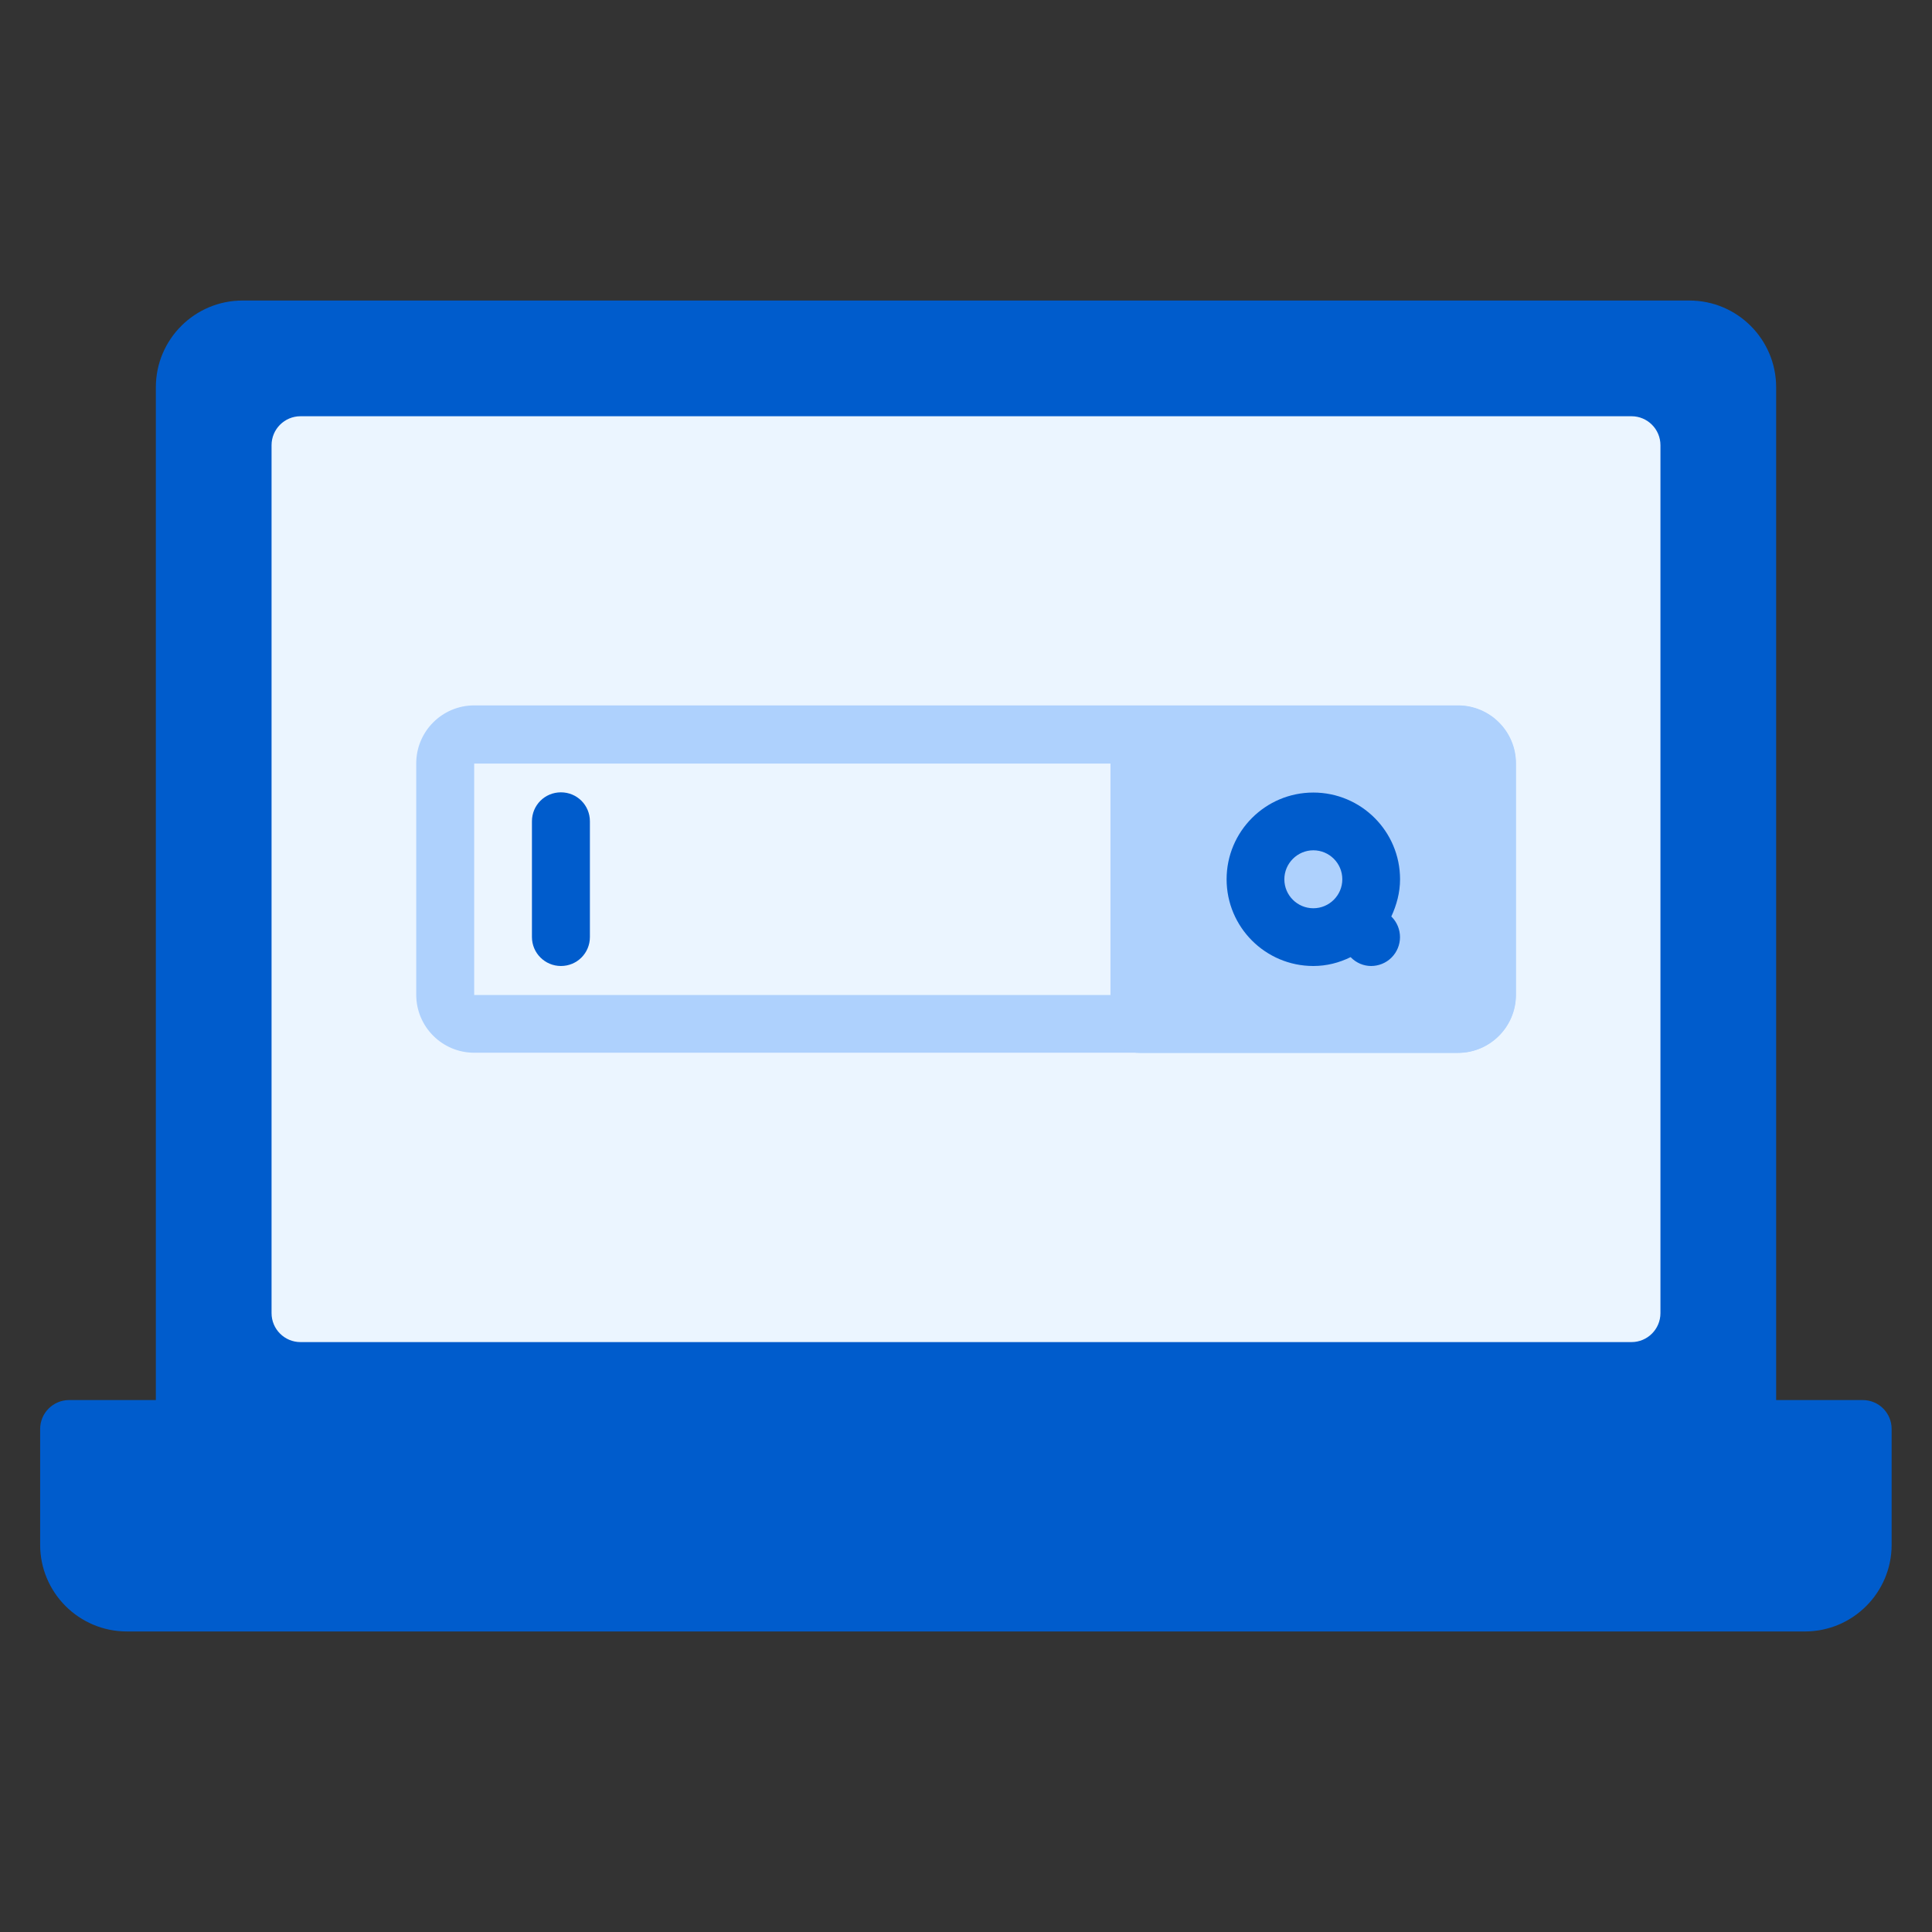
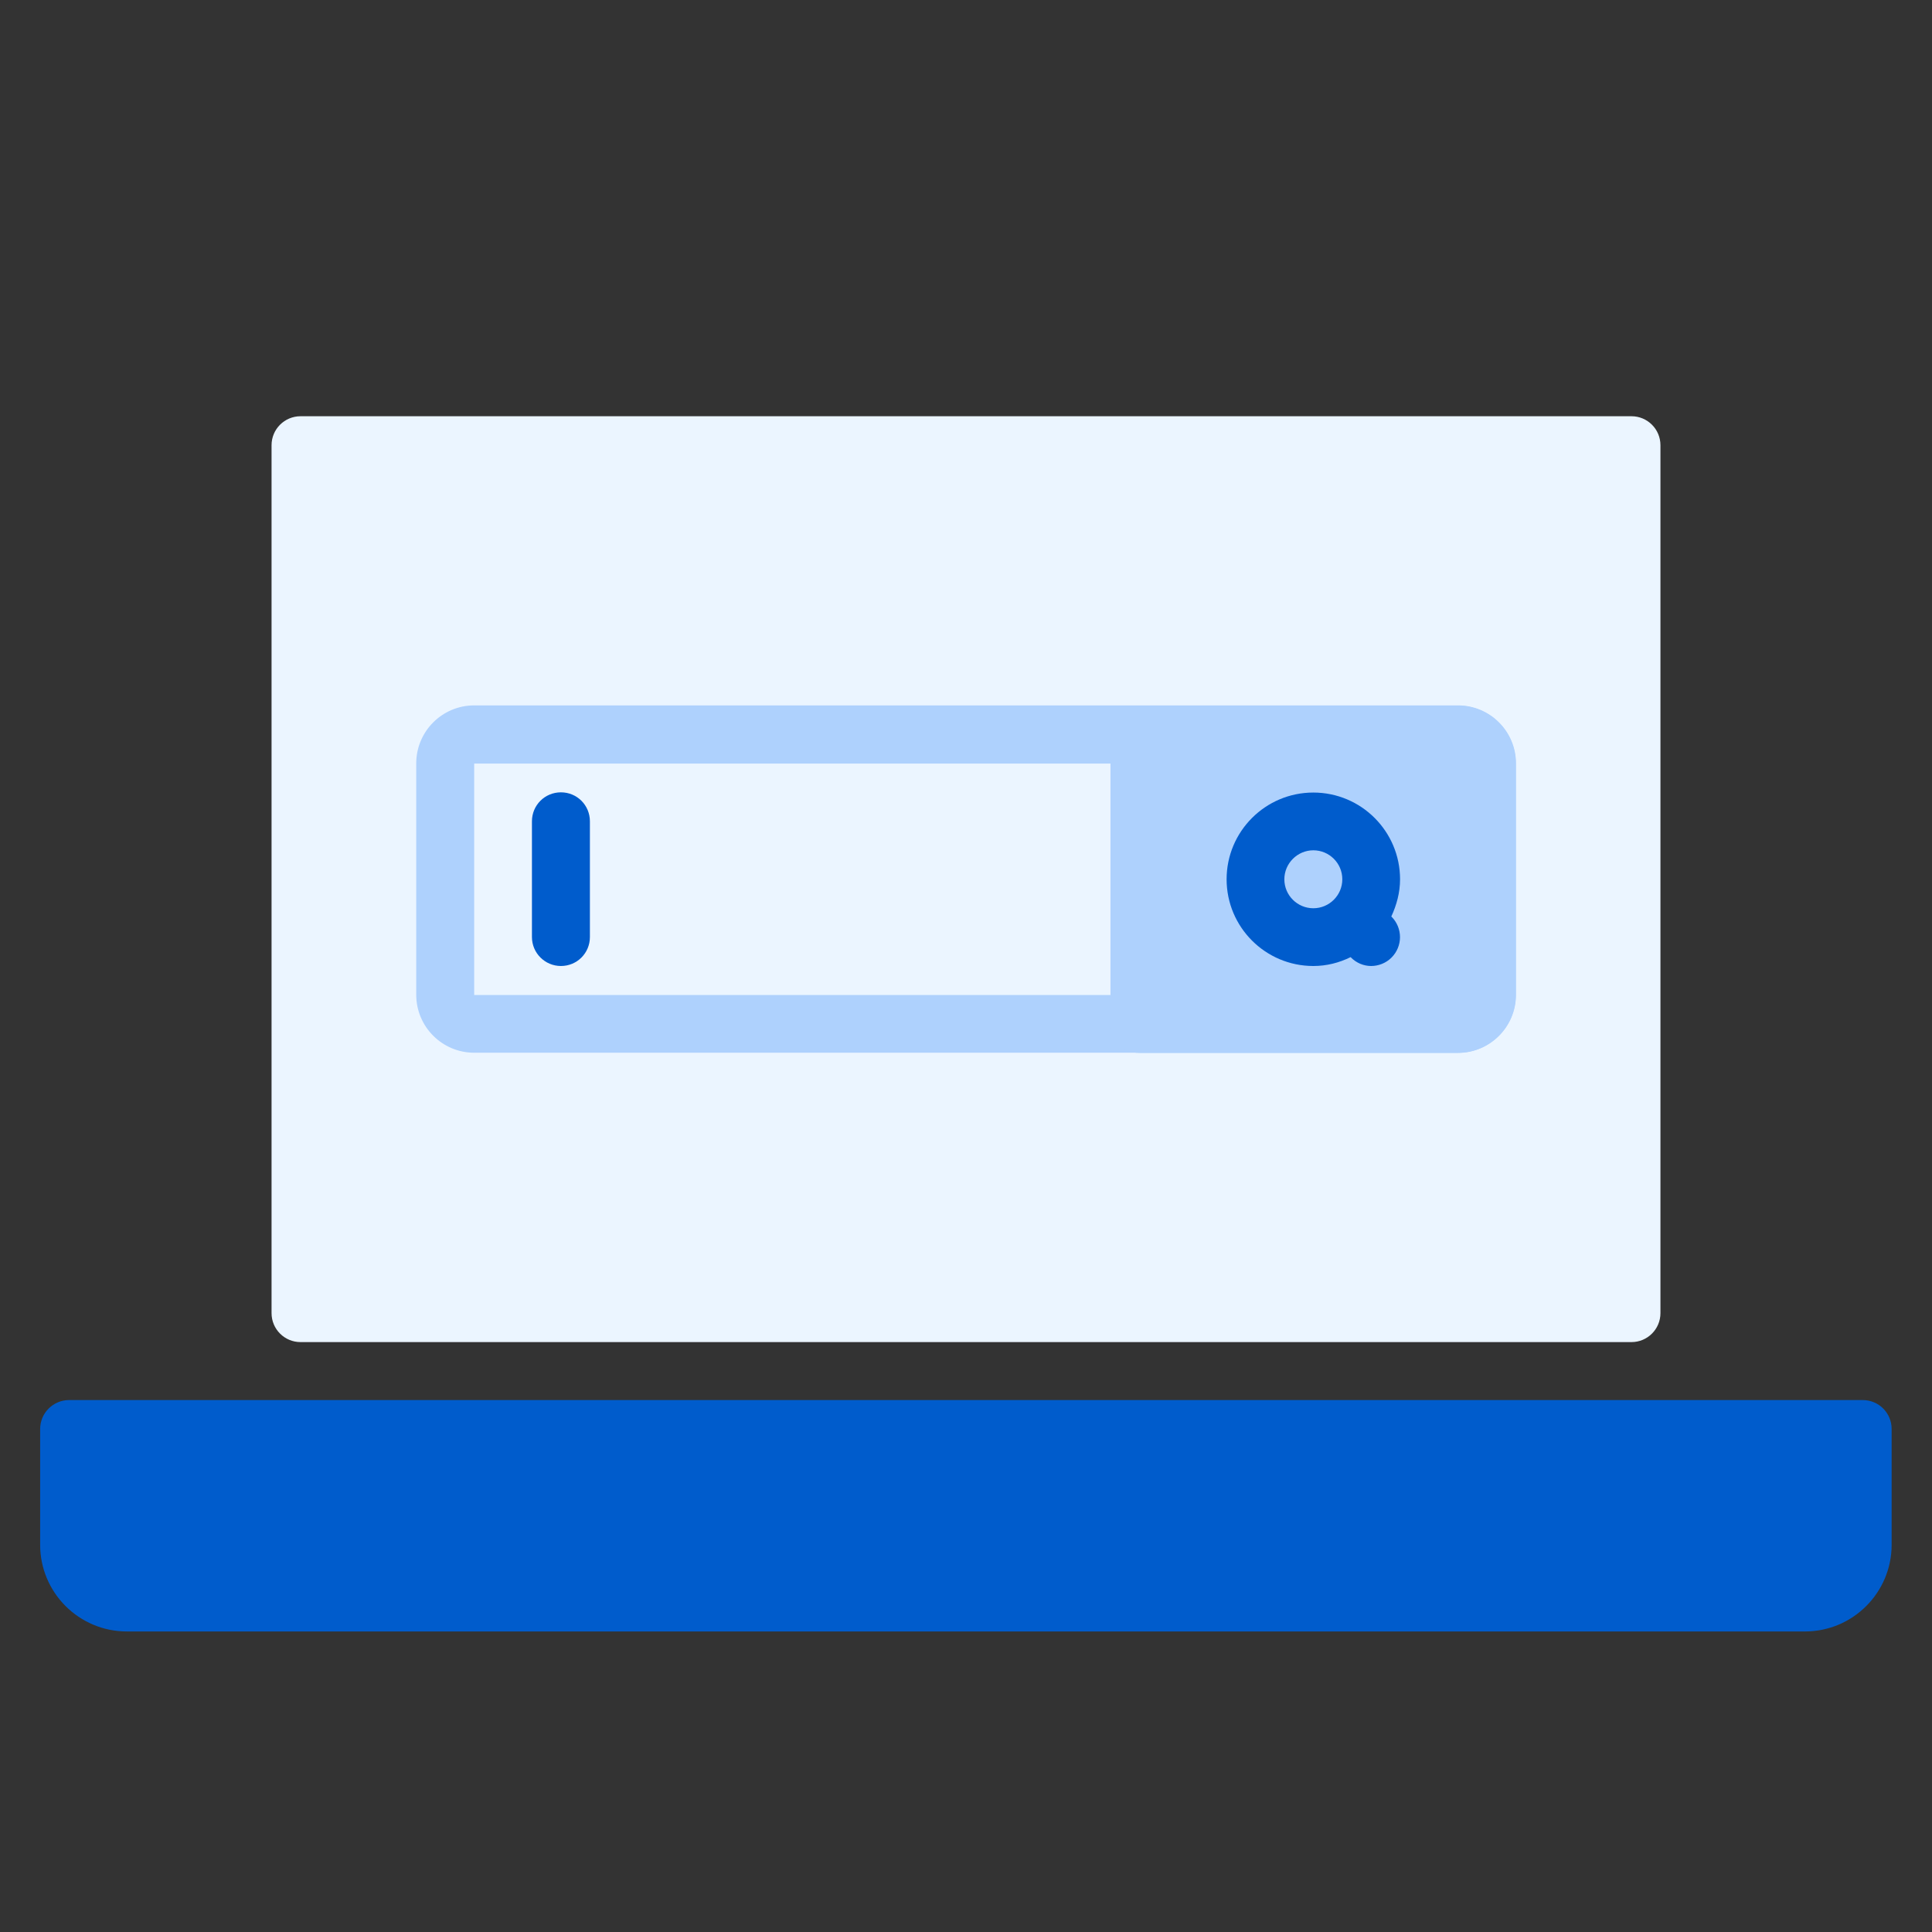
<svg xmlns="http://www.w3.org/2000/svg" width="90" height="90" viewBox="0 0 90 90" fill="none">
  <rect x="0" y="0" width="90" height="90" fill="#333333" stroke="none" />
-   <path d="M78.7 14H11.3C9.07 14 7.26 15.81 7.26 18.04V66.56C7.26 67.31 7.86 67.91 8.61 67.91H81.39C82.13 67.91 82.74 67.31 82.74 66.56V18.04C82.74 15.81 80.93 14 78.7 14Z" fill="#005CCC" />
  <path d="M76 19.39H14C13.254 19.39 12.65 19.994 12.65 20.74V61.17C12.65 61.916 13.254 62.52 14 62.52H76C76.746 62.52 77.35 61.916 77.35 61.17V20.74C77.35 19.994 76.746 19.39 76 19.39Z" fill="#EBF5FF" />
  <path d="M86.78 65.22H3.22C2.48 65.22 1.87 65.82 1.87 66.57V71.96C1.87 74.19 3.68 76 5.91 76H84.08C86.31 76 88.12 74.19 88.12 71.96V66.57C88.12 65.82 87.52 65.22 86.77 65.22H86.78Z" fill="#005CCC" />
  <path d="M67.91 34.22H22.09C21.345 34.22 20.74 34.824 20.74 35.57V46.35C20.74 47.096 21.345 47.7 22.09 47.7H67.91C68.656 47.7 69.26 47.096 69.26 46.35V35.57C69.26 34.824 68.656 34.22 67.91 34.22Z" fill="#EBF5FF" />
  <path d="M61.17 43.66C62.661 43.66 63.87 42.451 63.87 40.96C63.87 39.469 62.661 38.26 61.17 38.26C59.679 38.26 58.47 39.469 58.47 40.96C58.47 42.451 59.679 43.66 61.17 43.66Z" fill="white" />
  <path d="M67.91 49.04H22.09C20.6 49.04 19.39 47.83 19.39 46.34V35.56C19.39 34.07 20.6 32.86 22.09 32.86H67.92C69.41 32.86 70.62 34.07 70.62 35.56V46.34C70.62 47.83 69.41 49.04 67.92 49.04H67.91ZM22.09 35.57V46.35H67.92V35.57H22.09Z" fill="#AED1FD" />
  <path d="M67.91 32.87H53.08C52.34 32.87 51.73 33.47 51.73 34.22V47.7C51.73 48.45 52.33 49.05 53.08 49.05H67.91C69.4 49.05 70.61 47.84 70.61 46.35V35.57C70.61 34.08 69.4 32.87 67.91 32.87Z" fill="#AED1FD" />
  <path d="M64.82 42.7H64.81C65.06 42.16 65.22 41.58 65.22 40.96C65.22 38.73 63.41 36.92 61.18 36.92C58.95 36.92 57.14 38.73 57.14 40.96C57.14 43.19 58.95 45 61.18 45C61.8 45 62.38 44.85 62.91 44.59H62.92C63.18 44.86 63.53 45 63.87 45C64.21 45 64.56 44.87 64.82 44.61C65.35 44.08 65.35 43.23 64.82 42.7ZM59.83 40.96C59.83 40.22 60.44 39.61 61.18 39.61C61.92 39.61 62.53 40.21 62.53 40.96C62.53 41.71 61.92 42.31 61.18 42.31C60.44 42.31 59.83 41.71 59.83 40.96Z" fill="#005CCC" />
  <path d="M26.13 45C25.39 45 24.78 44.4 24.78 43.65V38.26C24.78 37.51 25.38 36.91 26.13 36.91C26.88 36.91 27.48 37.51 27.48 38.26V43.65C27.48 44.4 26.88 45 26.13 45Z" fill="#005CCC" />
</svg>